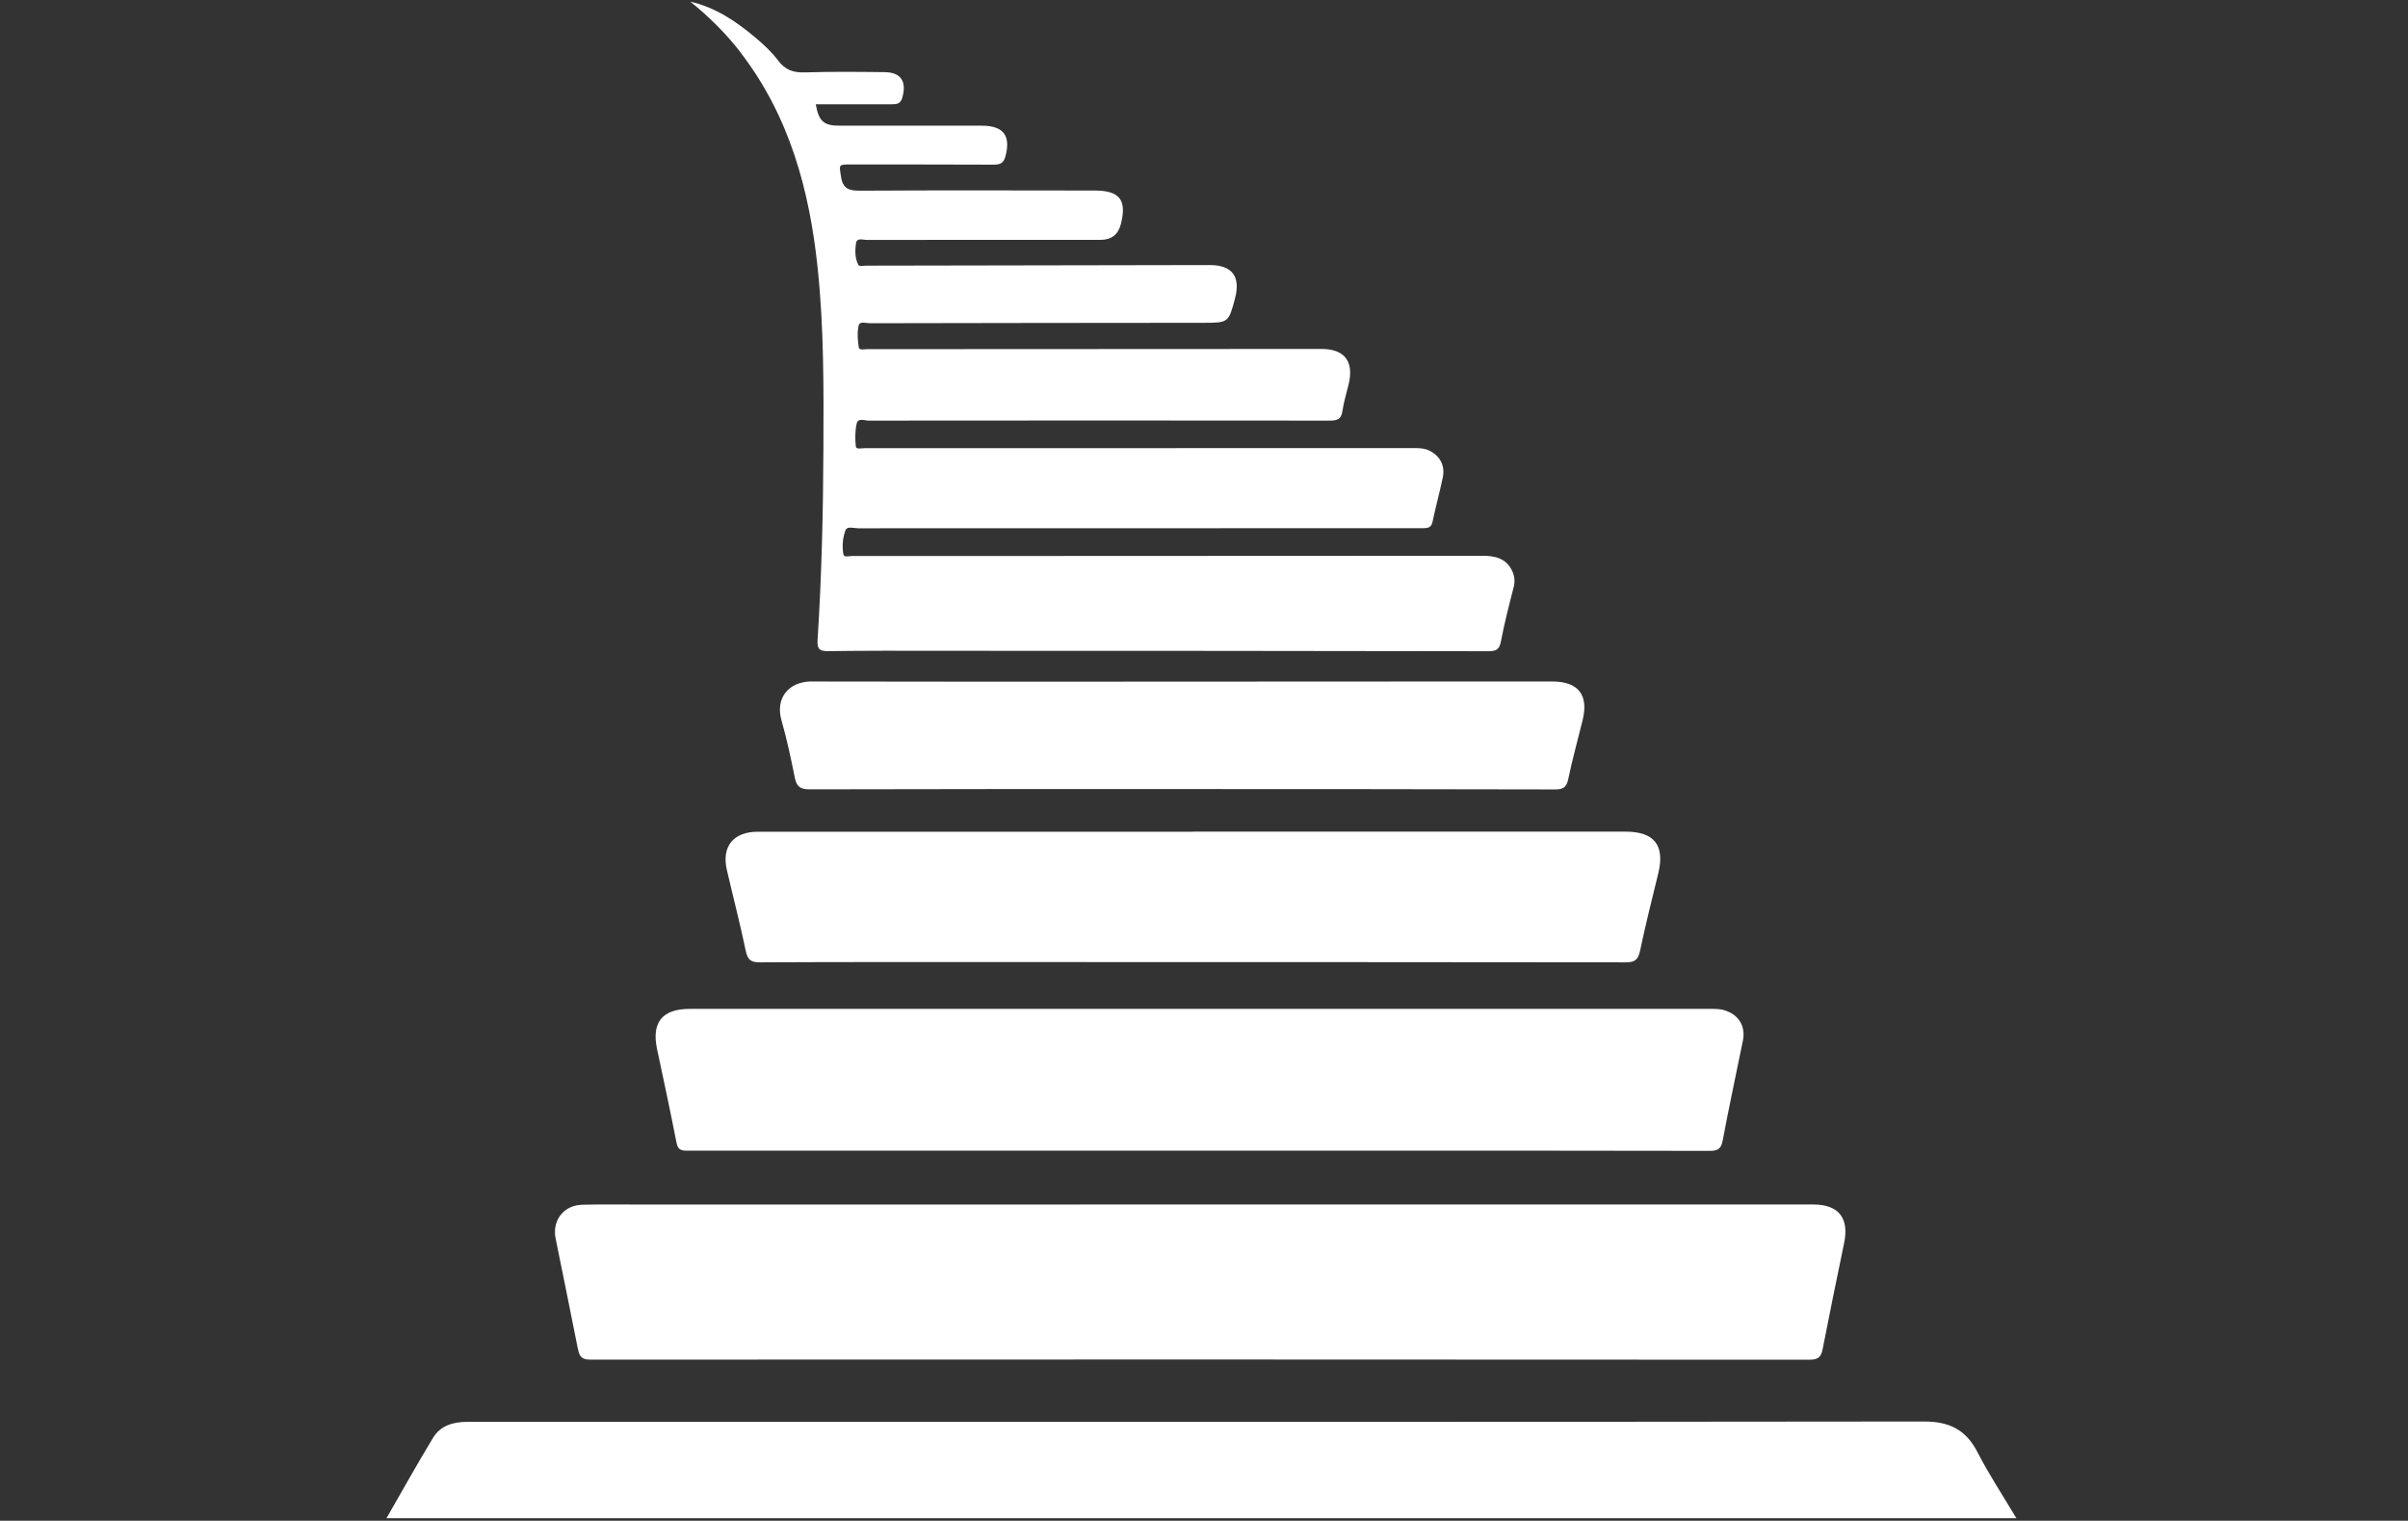
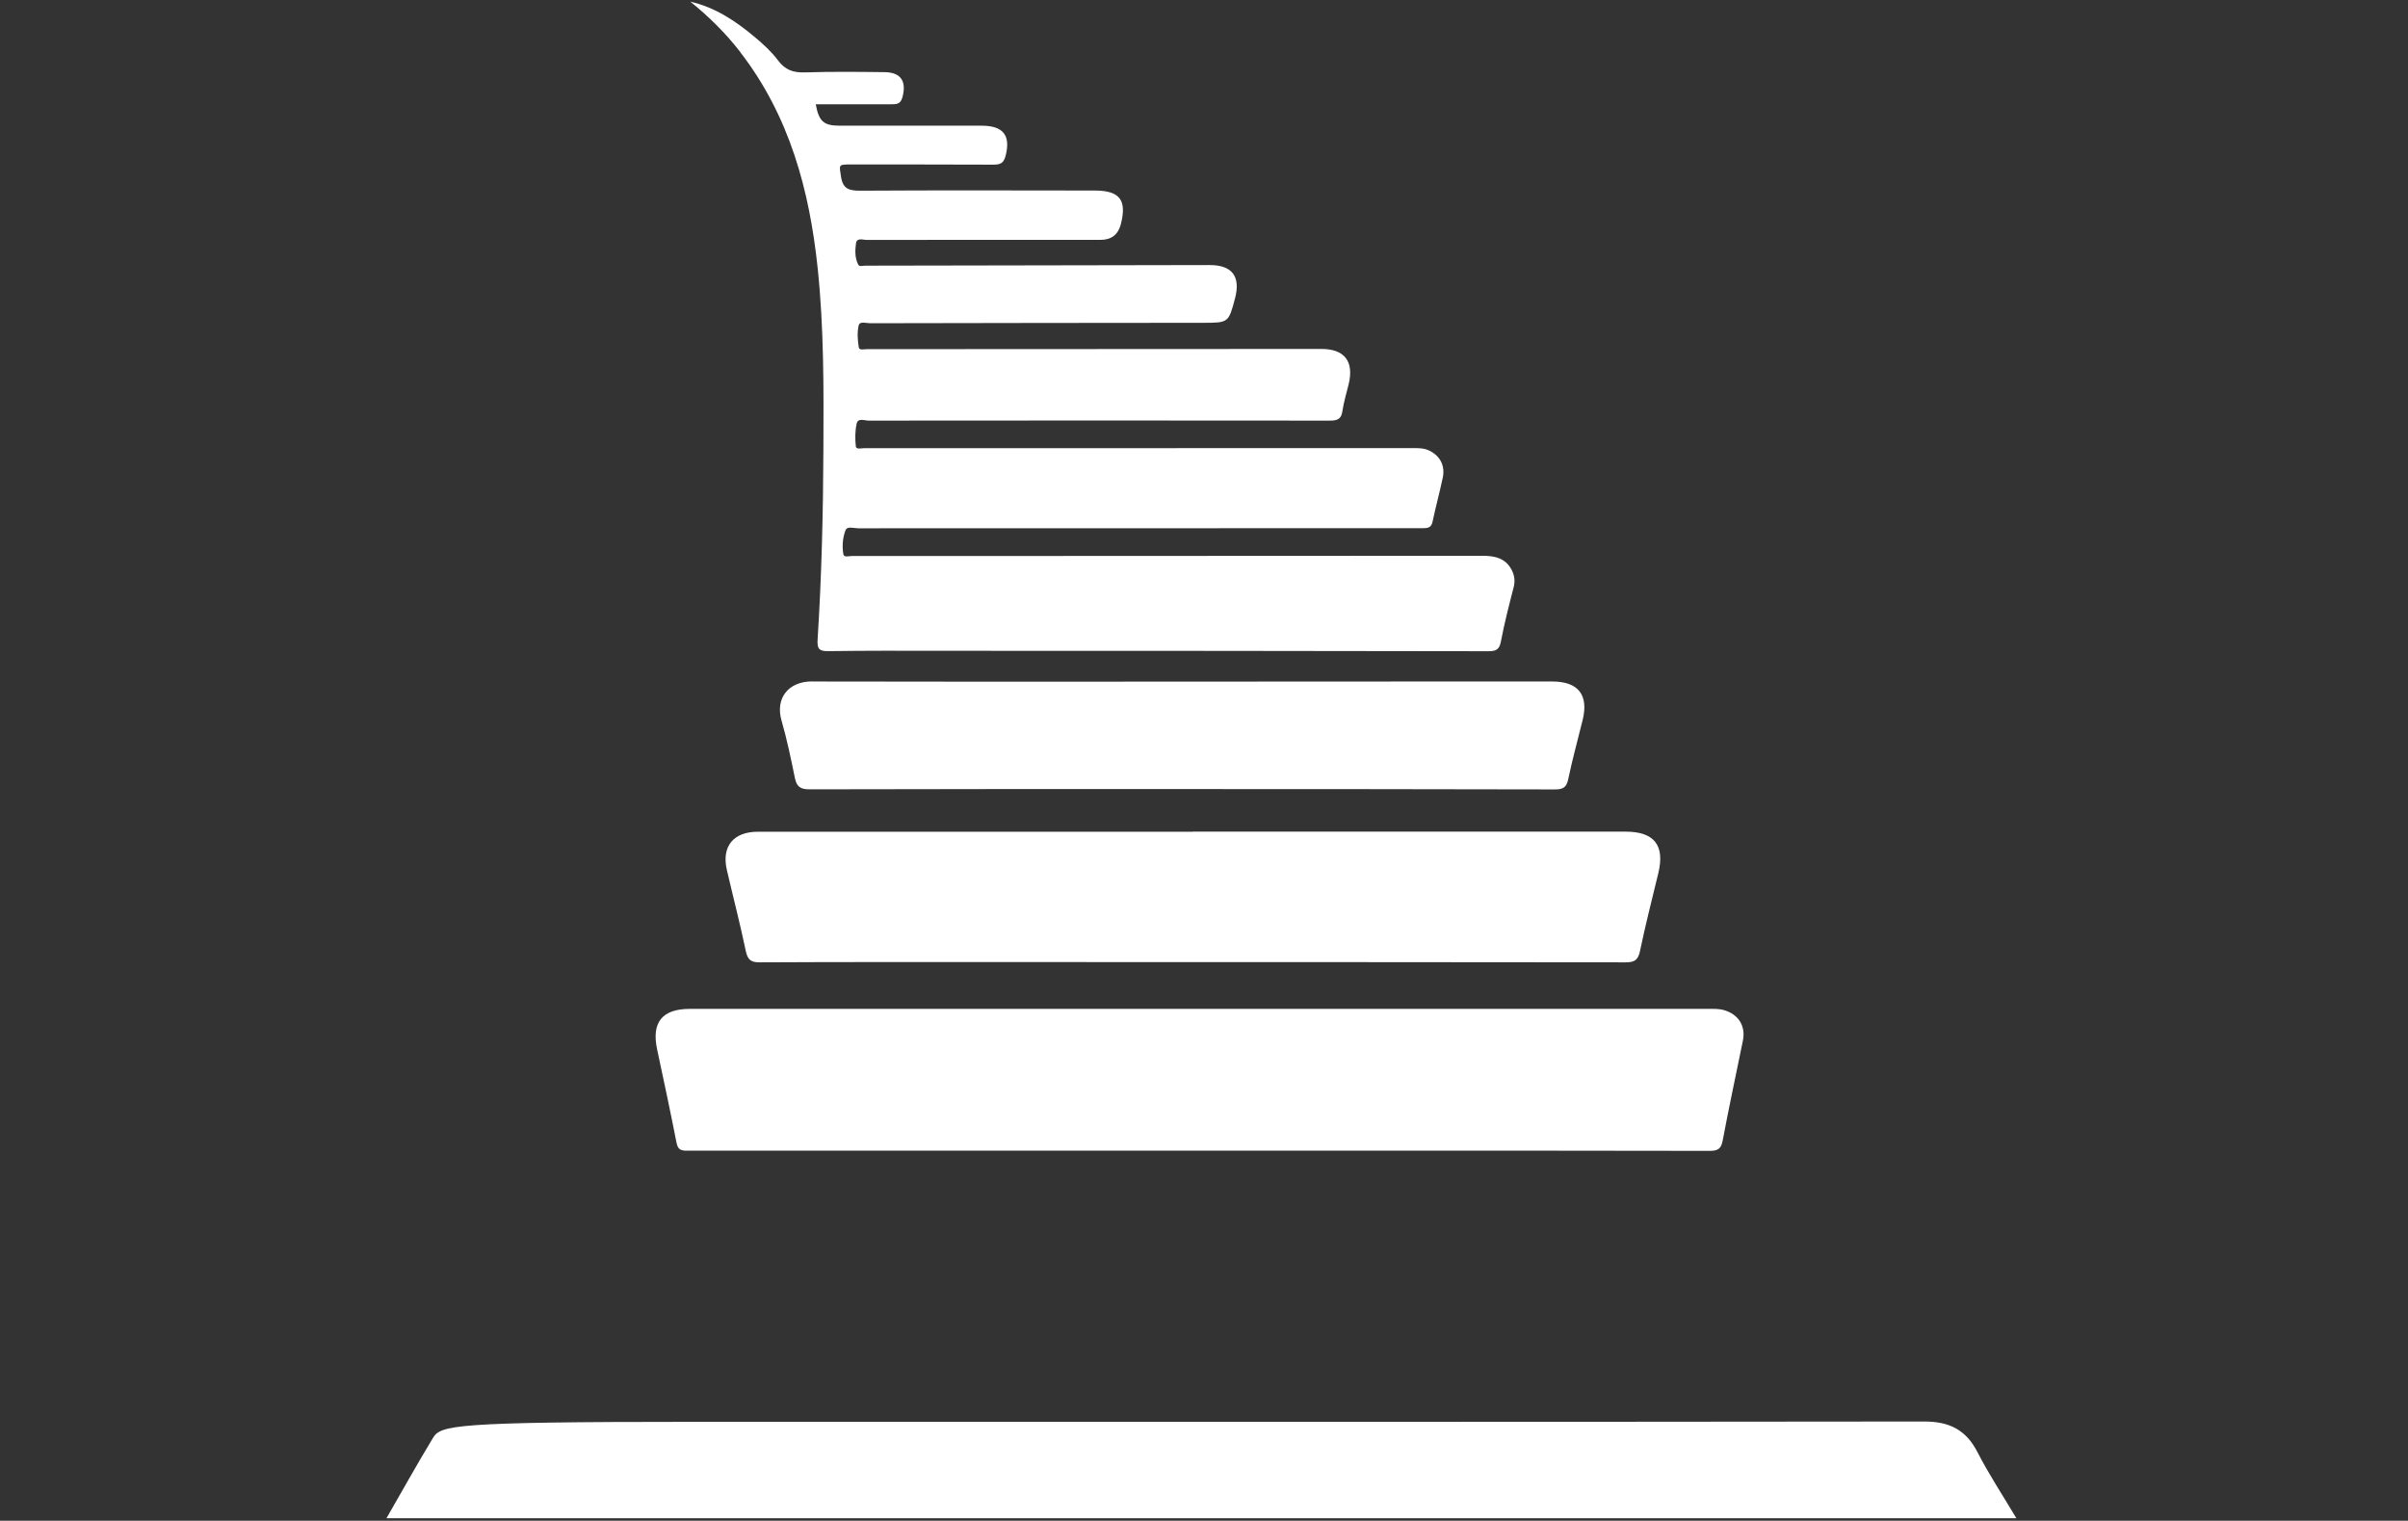
<svg xmlns="http://www.w3.org/2000/svg" width="559" zoomAndPan="magnify" viewBox="0 0 419.25 264.75" height="353" preserveAspectRatio="xMidYMid meet" version="1.0">
  <rect x="0" y="0" width="419.25" height="264.75" fill="#333333" stroke="none" />
  <defs>
    <clipPath id="83a1bcb25b">
      <path d="M 120 0.113 L 264 0.113 L 264 114 L 120 114 Z M 120 0.113 " clip-rule="nonzero" />
    </clipPath>
    <clipPath id="66fca29750">
      <path d="M 67.305 247 L 351.047 247 L 351.047 264.391 L 67.305 264.391 Z M 67.305 247 " clip-rule="nonzero" />
    </clipPath>
  </defs>
  <g clip-path="url(#83a1bcb25b)">
    <path fill="#ffffff" d="M 128.91 9.113 C 137.449 20.18 140.941 33.098 142.363 46.688 C 143.465 57.168 143.406 67.695 143.359 78.203 C 143.316 89.273 143.051 100.34 142.348 111.391 C 142.23 113.125 142.789 113.387 144.328 113.359 C 150.742 113.27 157.168 113.285 163.578 113.301 C 195.43 113.301 227.266 113.316 259.117 113.375 C 260.406 113.375 261.055 113.125 261.316 111.699 C 261.918 108.531 262.727 105.387 263.531 102.262 C 263.812 101.176 263.695 100.207 263.211 99.254 C 262.141 97.152 260.23 96.758 258.105 96.758 C 226.312 96.773 194.535 96.785 162.742 96.801 C 157.914 96.801 153.086 96.801 148.262 96.801 C 147.762 96.801 146.926 97.109 146.824 96.449 C 146.602 95.055 146.719 93.574 147.219 92.297 C 147.512 91.562 148.656 91.973 149.406 91.973 C 177.164 91.957 204.906 91.957 232.664 91.957 C 237.684 91.957 242.684 91.957 247.703 91.957 C 248.582 91.957 249.199 91.871 249.418 90.828 C 249.961 88.258 250.652 85.734 251.195 83.164 C 251.633 81.082 250.738 79.379 248.891 78.469 C 247.863 77.953 246.766 78.012 245.664 78.012 C 219.004 78.012 192.363 78.012 165.707 78.027 C 160.629 78.027 155.551 78.027 150.492 78.027 C 149.977 78.027 149.066 78.277 149.008 77.734 C 148.863 76.414 148.863 75.02 149.156 73.727 C 149.391 72.715 150.52 73.227 151.238 73.227 C 178.016 73.199 204.789 73.199 231.562 73.227 C 232.887 73.227 233.547 72.934 233.734 71.523 C 233.957 69.969 234.441 68.441 234.809 66.902 C 235.773 62.91 234.102 60.75 230.055 60.75 C 208.898 60.75 187.758 60.766 166.602 60.781 C 161.406 60.781 156.211 60.797 151.02 60.781 C 150.492 60.781 149.609 61.031 149.523 60.488 C 149.316 59.238 149.23 57.902 149.492 56.684 C 149.668 55.863 150.785 56.273 151.461 56.273 C 170.781 56.23 190.09 56.215 209.41 56.199 C 213.898 56.199 213.898 56.199 215.031 51.93 C 216.027 48.129 214.531 46.145 210.613 46.145 C 190.633 46.176 170.633 46.219 150.652 46.25 C 150.227 46.25 149.641 46.469 149.434 46.086 C 148.82 44.914 148.863 43.562 149.039 42.328 C 149.184 41.332 150.258 41.773 150.902 41.773 C 164.473 41.742 178.043 41.758 191.613 41.758 C 193.504 41.758 194.68 40.848 195.148 39.027 C 196.223 34.828 194.961 33.184 190.633 33.172 C 177.004 33.156 163.371 33.113 149.742 33.199 C 147.793 33.199 146.75 32.875 146.426 30.75 C 146.105 28.633 145.914 28.633 148.188 28.633 C 156.434 28.633 164.691 28.633 172.938 28.664 C 174.008 28.664 174.699 28.516 175.051 27.238 C 176.02 23.645 174.742 21.883 170.941 21.883 C 162.699 21.883 154.438 21.883 146.191 21.883 C 143.418 21.883 142.57 21.133 142.027 18.152 C 146.441 18.152 150.844 18.152 155.23 18.152 C 156.141 18.152 156.785 18.109 157.109 16.965 C 157.871 14.219 156.902 12.605 154.055 12.562 C 149.406 12.504 144.77 12.457 140.117 12.605 C 138.109 12.664 136.699 12.18 135.453 10.508 C 134.34 9.008 132.898 7.703 131.449 6.484 C 128.133 3.695 124.551 1.289 120.195 0.289 C 123.438 2.902 126.355 5.793 128.895 9.066 Z M 128.91 9.113 " fill-opacity="1" fill-rule="nonzero" />
  </g>
-   <path fill="#ffffff" d="M 100.652 234.957 C 100.902 236.234 101.371 236.703 102.781 236.703 C 173.539 236.672 244.312 236.672 315.074 236.719 C 316.539 236.719 317.07 236.262 317.332 234.883 C 318.535 228.719 319.797 222.566 321.074 216.418 C 321.984 212.043 320.121 209.695 315.691 209.695 C 280.184 209.695 244.68 209.695 209.176 209.695 C 176.914 209.707 144.652 209.707 112.375 209.707 C 108.707 209.707 105.039 209.648 101.371 209.738 C 98.16 209.812 96.105 212.453 96.734 215.594 C 98.027 222.055 99.375 228.496 100.637 234.957 Z M 100.652 234.957 " fill-opacity="1" fill-rule="nonzero" />
  <g clip-path="url(#66fca29750)">
-     <path fill="#ffffff" d="M 344.297 252.82 C 342.289 248.914 339.398 247.477 335.027 247.477 C 263.445 247.566 191.879 247.535 120.297 247.535 C 107.344 247.535 94.387 247.535 81.418 247.535 C 78.969 247.535 76.711 248.137 75.391 250.324 C 72.645 254.859 70.062 259.484 67.289 264.312 L 351.062 264.312 C 348.715 260.363 346.293 256.711 344.297 252.82 Z M 344.297 252.82 " fill-opacity="1" fill-rule="nonzero" />
+     <path fill="#ffffff" d="M 344.297 252.82 C 342.289 248.914 339.398 247.477 335.027 247.477 C 263.445 247.566 191.879 247.535 120.297 247.535 C 78.969 247.535 76.711 248.137 75.391 250.324 C 72.645 254.859 70.062 259.484 67.289 264.312 L 351.062 264.312 C 348.715 260.363 346.293 256.711 344.297 252.82 Z M 344.297 252.82 " fill-opacity="1" fill-rule="nonzero" />
  </g>
  <path fill="#ffffff" d="M 117.789 198.934 C 118.023 200.109 118.492 200.328 119.609 200.328 C 160.32 200.316 201.035 200.328 241.746 200.328 C 260.395 200.328 279.039 200.316 297.672 200.359 C 299.098 200.359 299.652 200.02 299.934 198.555 C 301.02 192.742 302.281 186.957 303.453 181.16 C 303.969 178.605 302.66 176.578 300.168 175.859 C 299.258 175.598 298.348 175.641 297.438 175.641 C 267.918 175.641 238.387 175.641 208.867 175.641 C 179.277 175.641 149.699 175.641 120.105 175.641 C 115.293 175.641 113.418 177.988 114.398 182.641 C 115.559 188.074 116.719 193.488 117.789 198.949 Z M 117.789 198.934 " fill-opacity="1" fill-rule="nonzero" />
  <path fill="#ffffff" d="M 207.68 144.801 C 182.43 144.801 157.195 144.801 131.945 144.801 C 127.707 144.801 125.609 147.34 126.547 151.434 C 127.633 156.133 128.852 160.785 129.832 165.496 C 130.156 167.039 130.672 167.551 132.285 167.539 C 146.766 167.465 161.258 167.492 175.742 167.492 C 211.496 167.492 247.246 167.492 283.016 167.539 C 284.559 167.539 285.203 167.172 285.539 165.555 C 286.48 161.02 287.637 156.527 288.723 152.023 C 289.898 147.164 288.02 144.785 283.031 144.785 C 257.914 144.785 232.781 144.785 207.664 144.785 Z M 207.68 144.801 " fill-opacity="1" fill-rule="nonzero" />
  <path fill="#ffffff" d="M 141.41 118.629 C 137.168 118.629 134.969 121.652 136.07 125.438 C 137.008 128.711 137.711 132.059 138.387 135.406 C 138.695 136.934 139.324 137.418 140.926 137.418 C 162.492 137.359 184.074 137.371 205.641 137.371 C 227.34 137.387 249.023 137.371 270.723 137.434 C 272.117 137.434 272.73 137.109 273.039 135.656 C 273.758 132.191 274.711 128.785 275.551 125.352 C 276.621 120.992 274.801 118.656 270.297 118.645 C 262.727 118.629 255.141 118.645 247.57 118.645 C 212.184 118.645 176.812 118.715 141.426 118.645 Z M 141.41 118.629 " fill-opacity="1" fill-rule="nonzero" />
</svg>